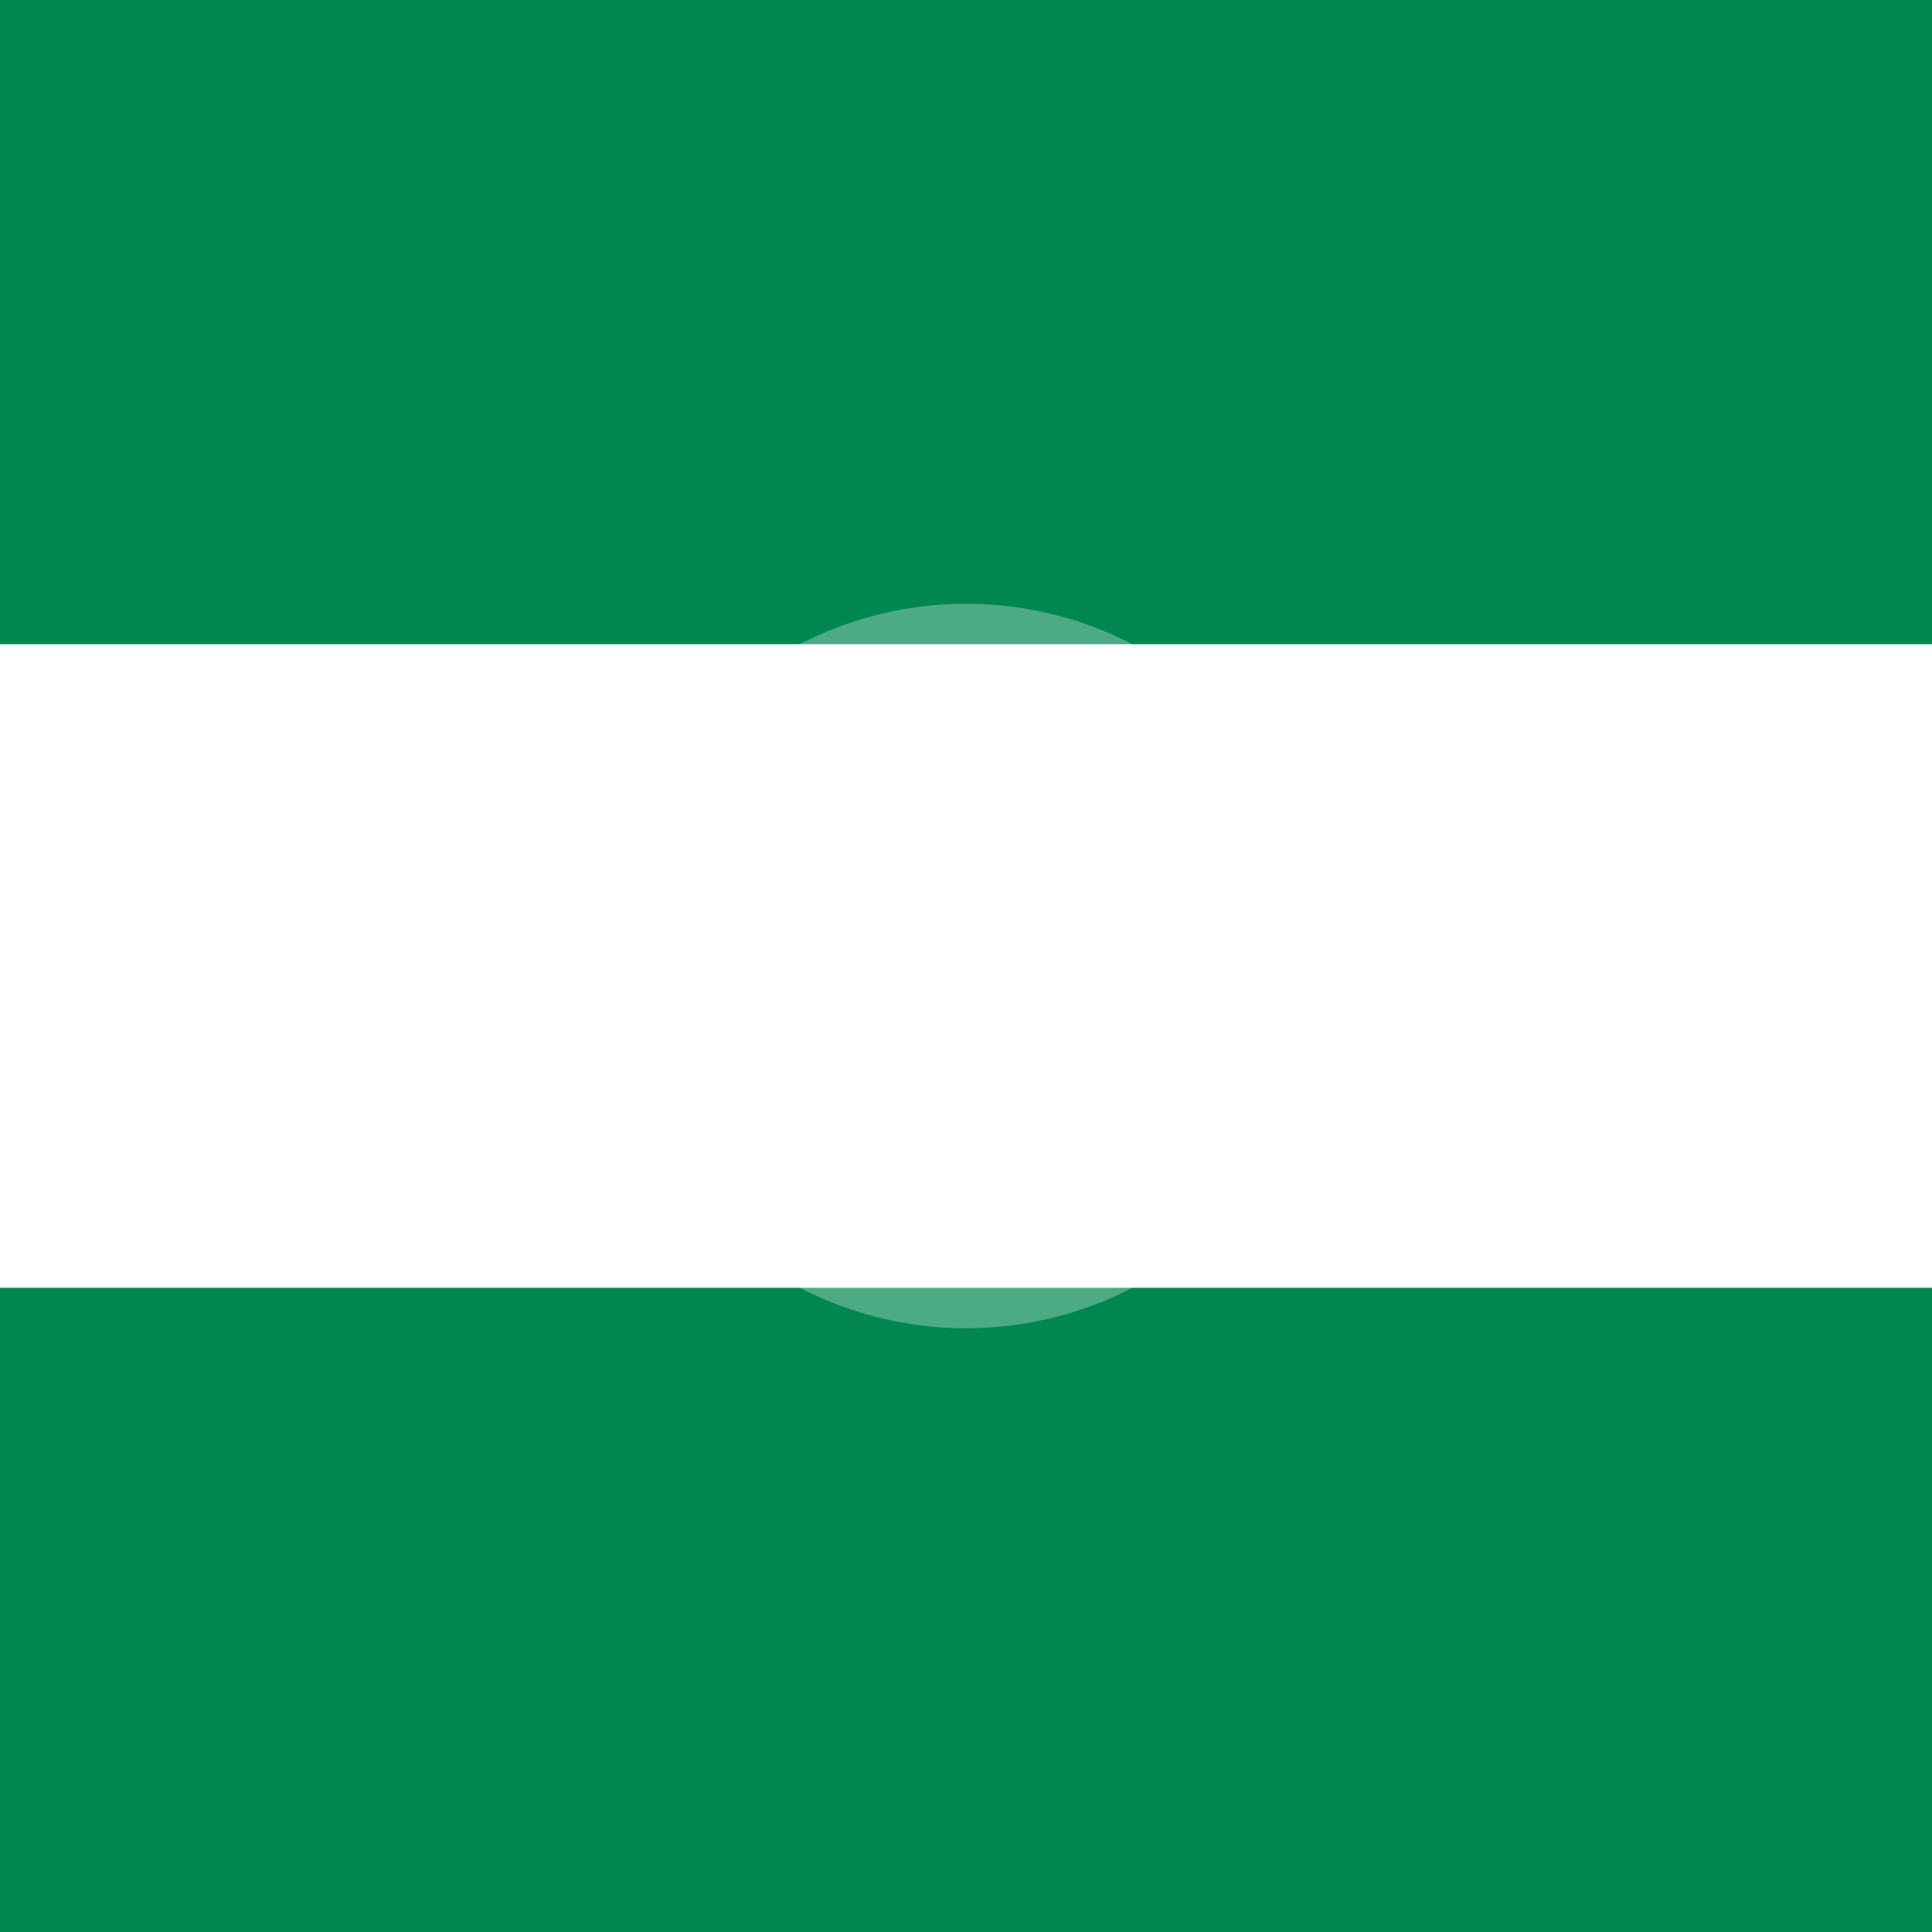
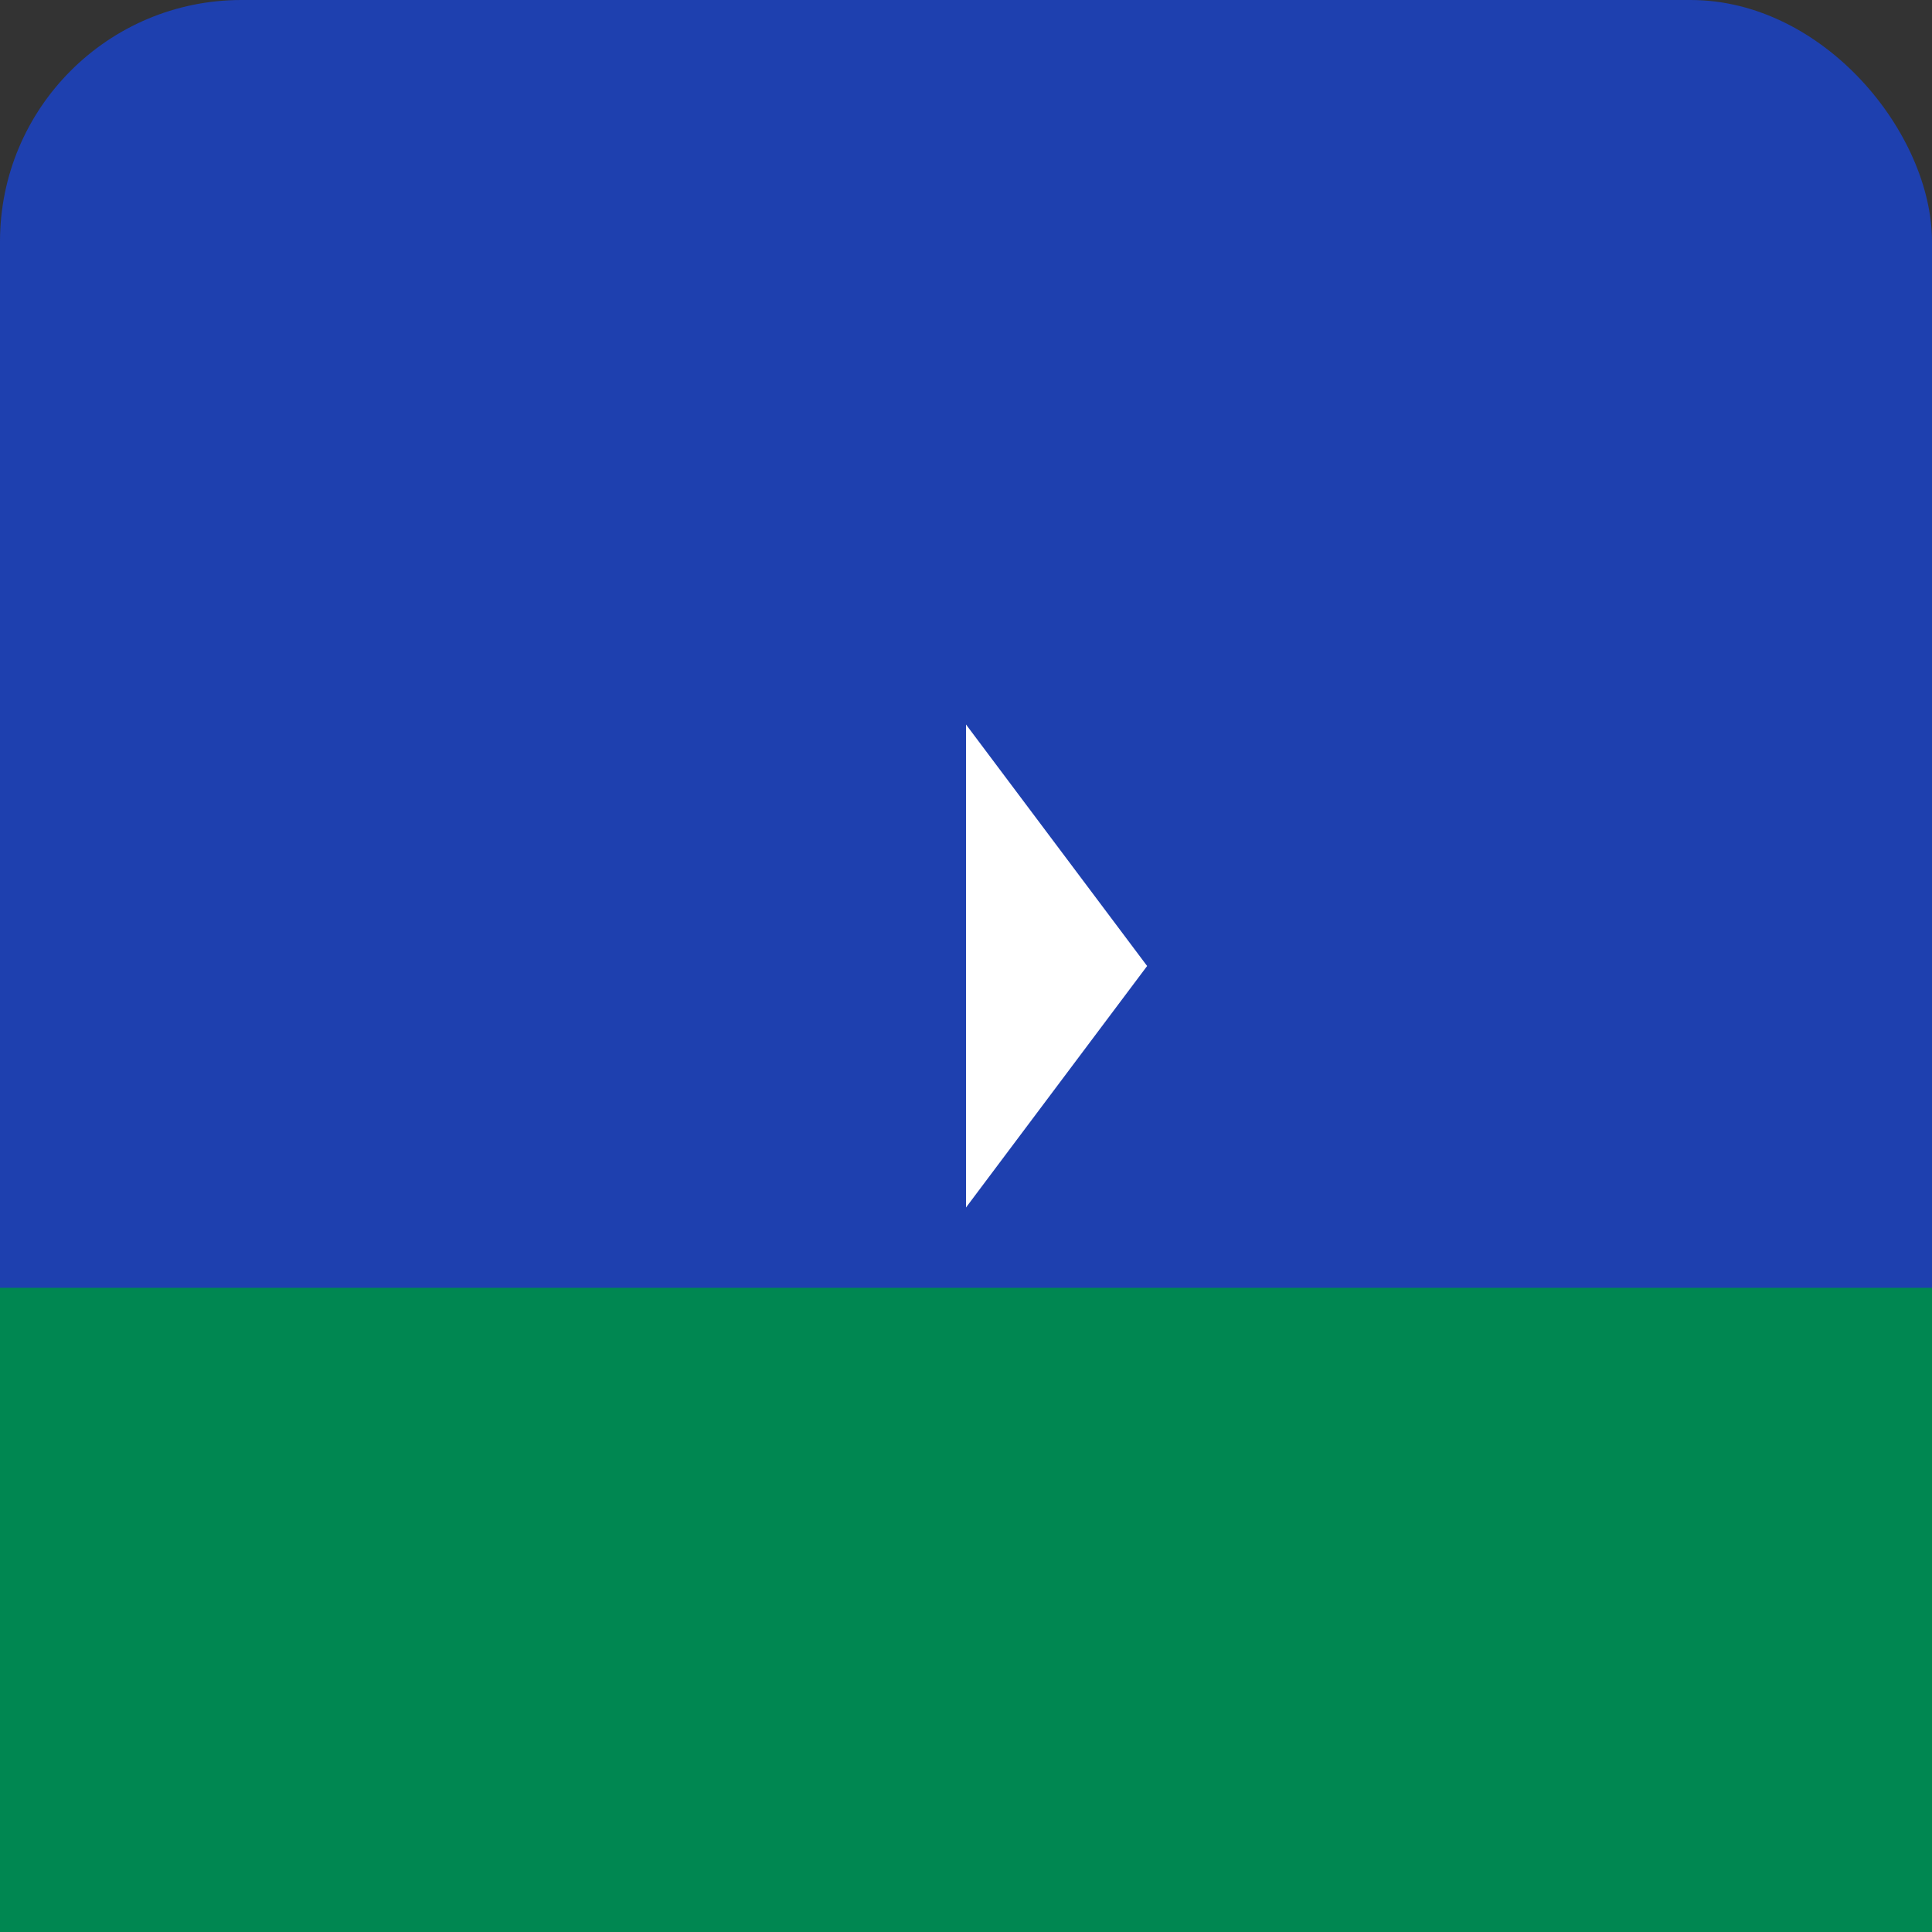
<svg xmlns="http://www.w3.org/2000/svg" width="32" height="32" viewBox="0 0 32 32">
  <rect x="0" y="0" width="32" height="32" fill="#333333" stroke="none" />
  <rect width="32" height="32" fill="#1e40af" rx="4" />
-   <rect x="0" y="0" width="32" height="10.67" fill="#008751" />
-   <rect x="0" y="10.67" width="32" height="10.67" fill="#ffffff" />
  <rect x="0" y="21.33" width="32" height="10.67" fill="#008751" />
-   <circle cx="16" cy="16" r="6" fill="#ffffff" opacity="0.3" />
-   <path d="M 16 12 L 19 16 L 16 20 L 13 16 Z" fill="#ffffff" />
+   <path d="M 16 12 L 19 16 L 16 20 Z" fill="#ffffff" />
</svg>